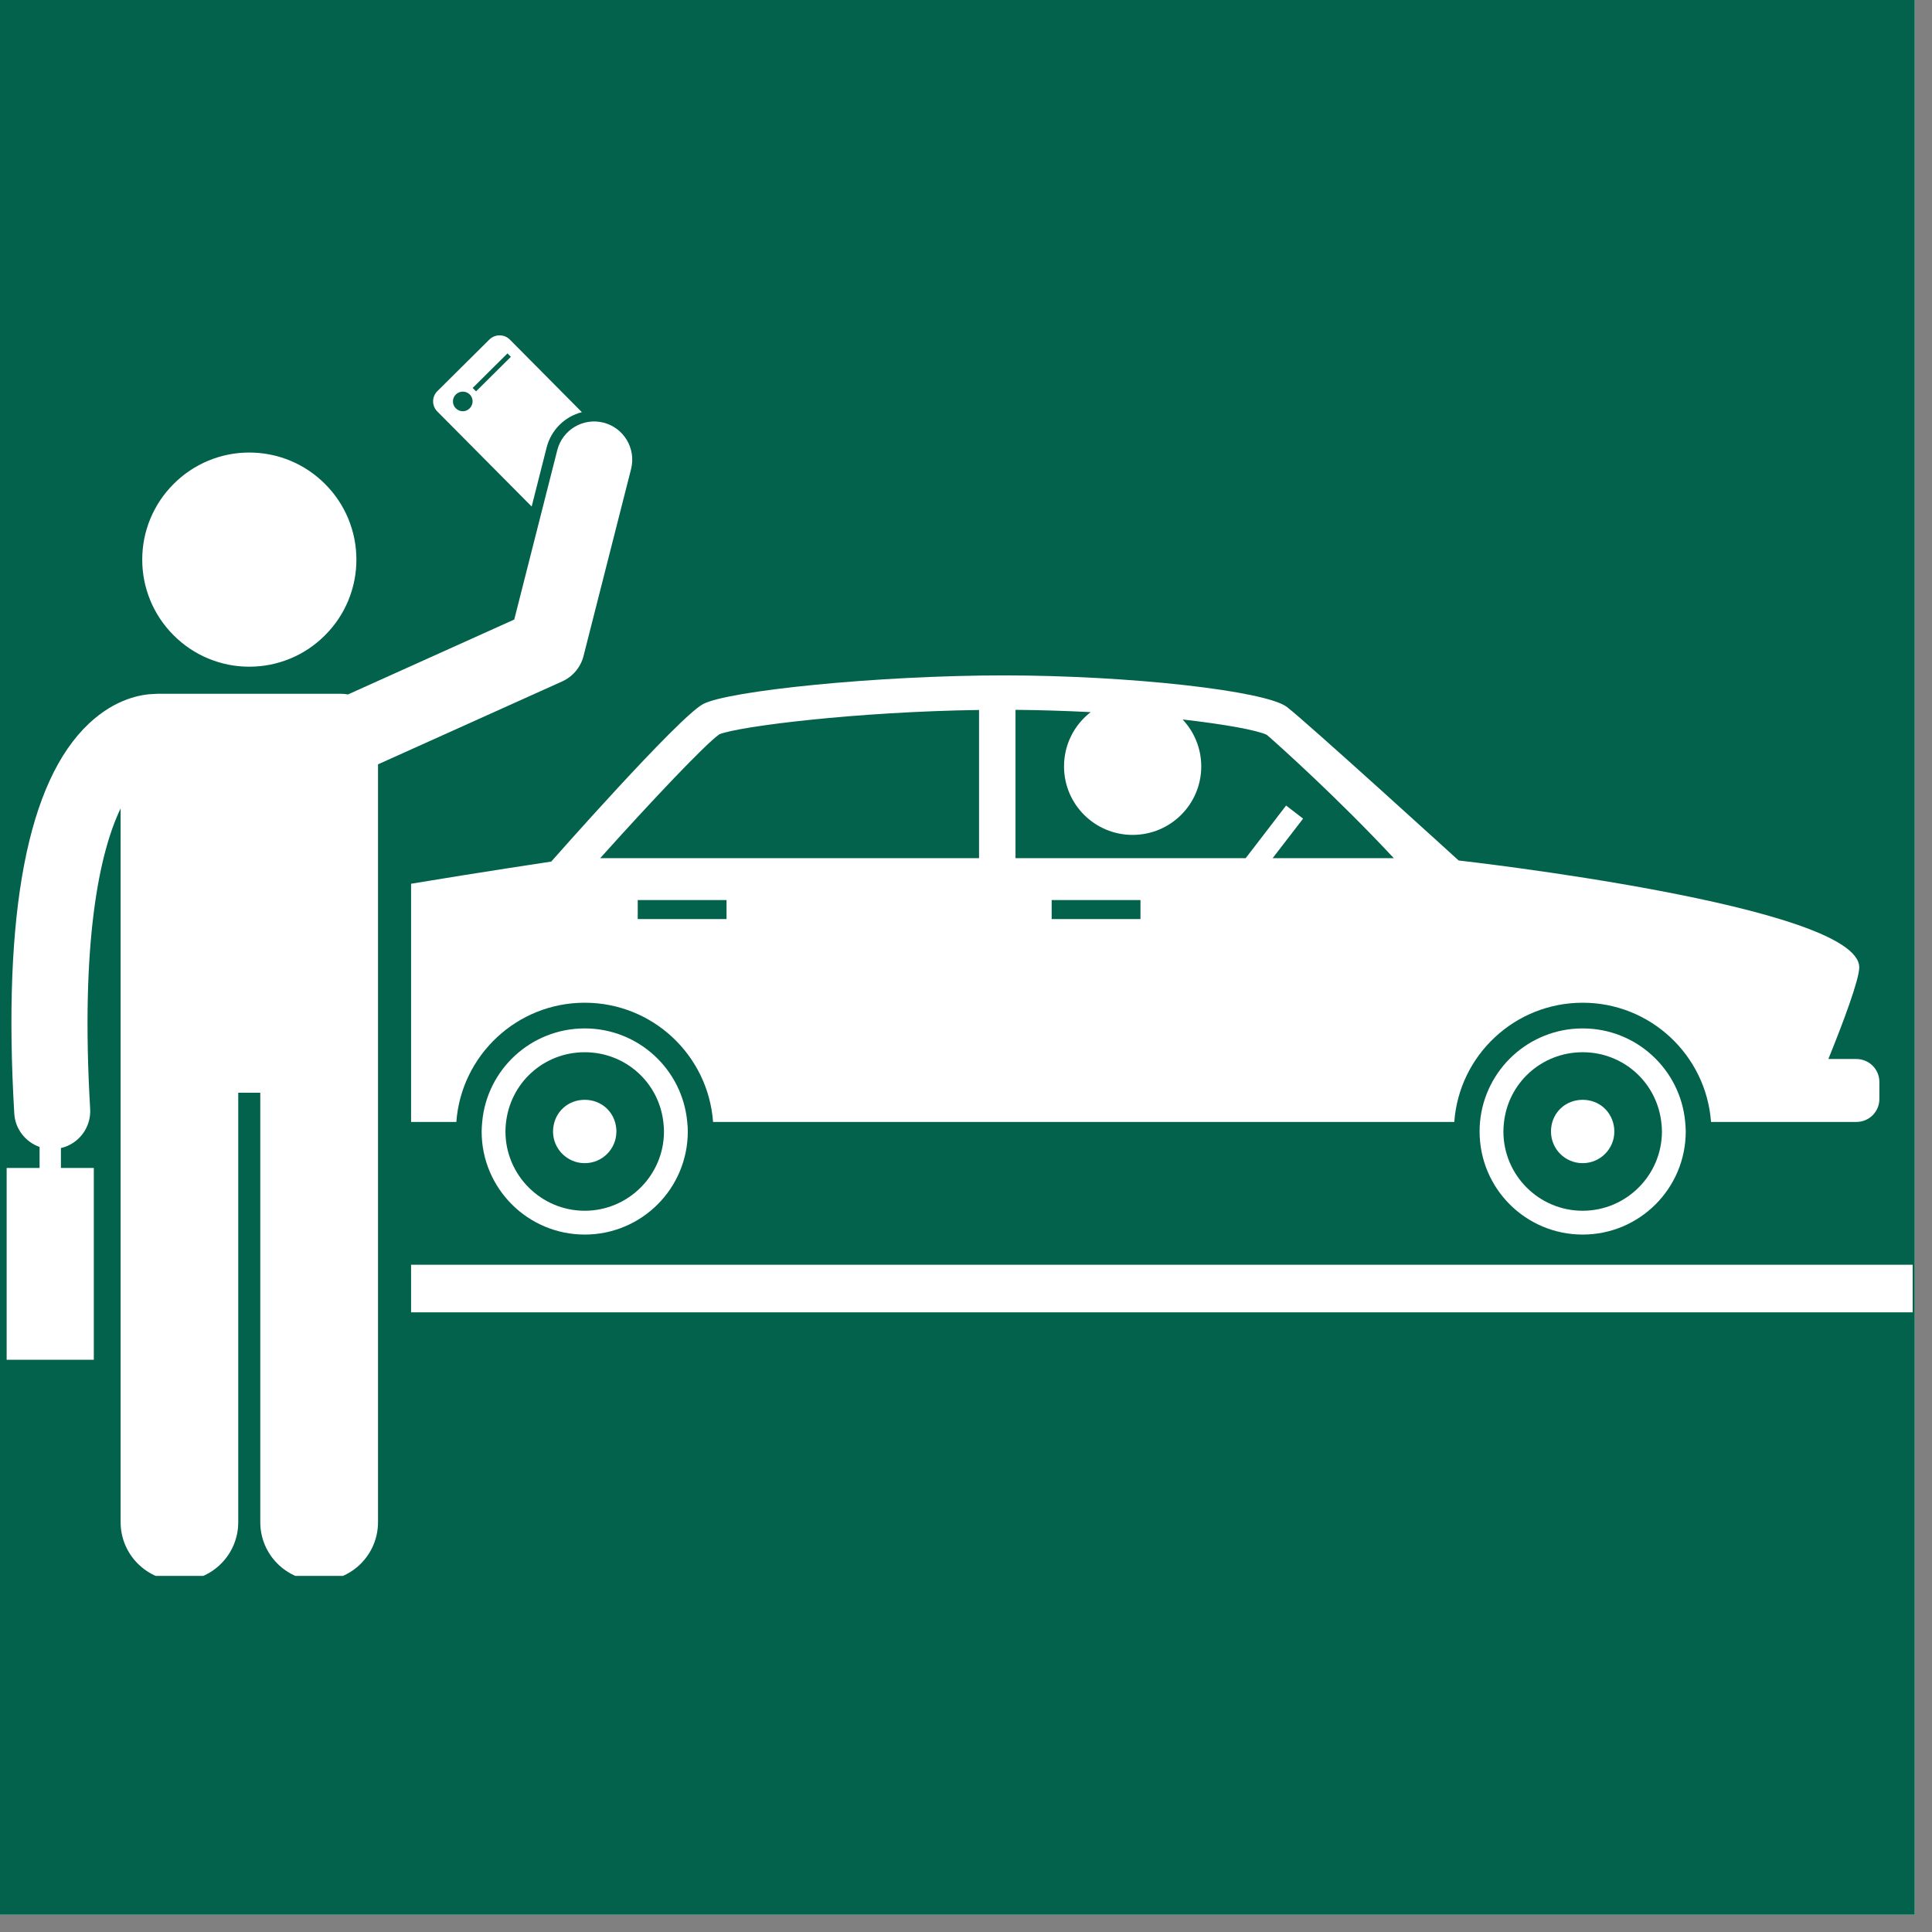
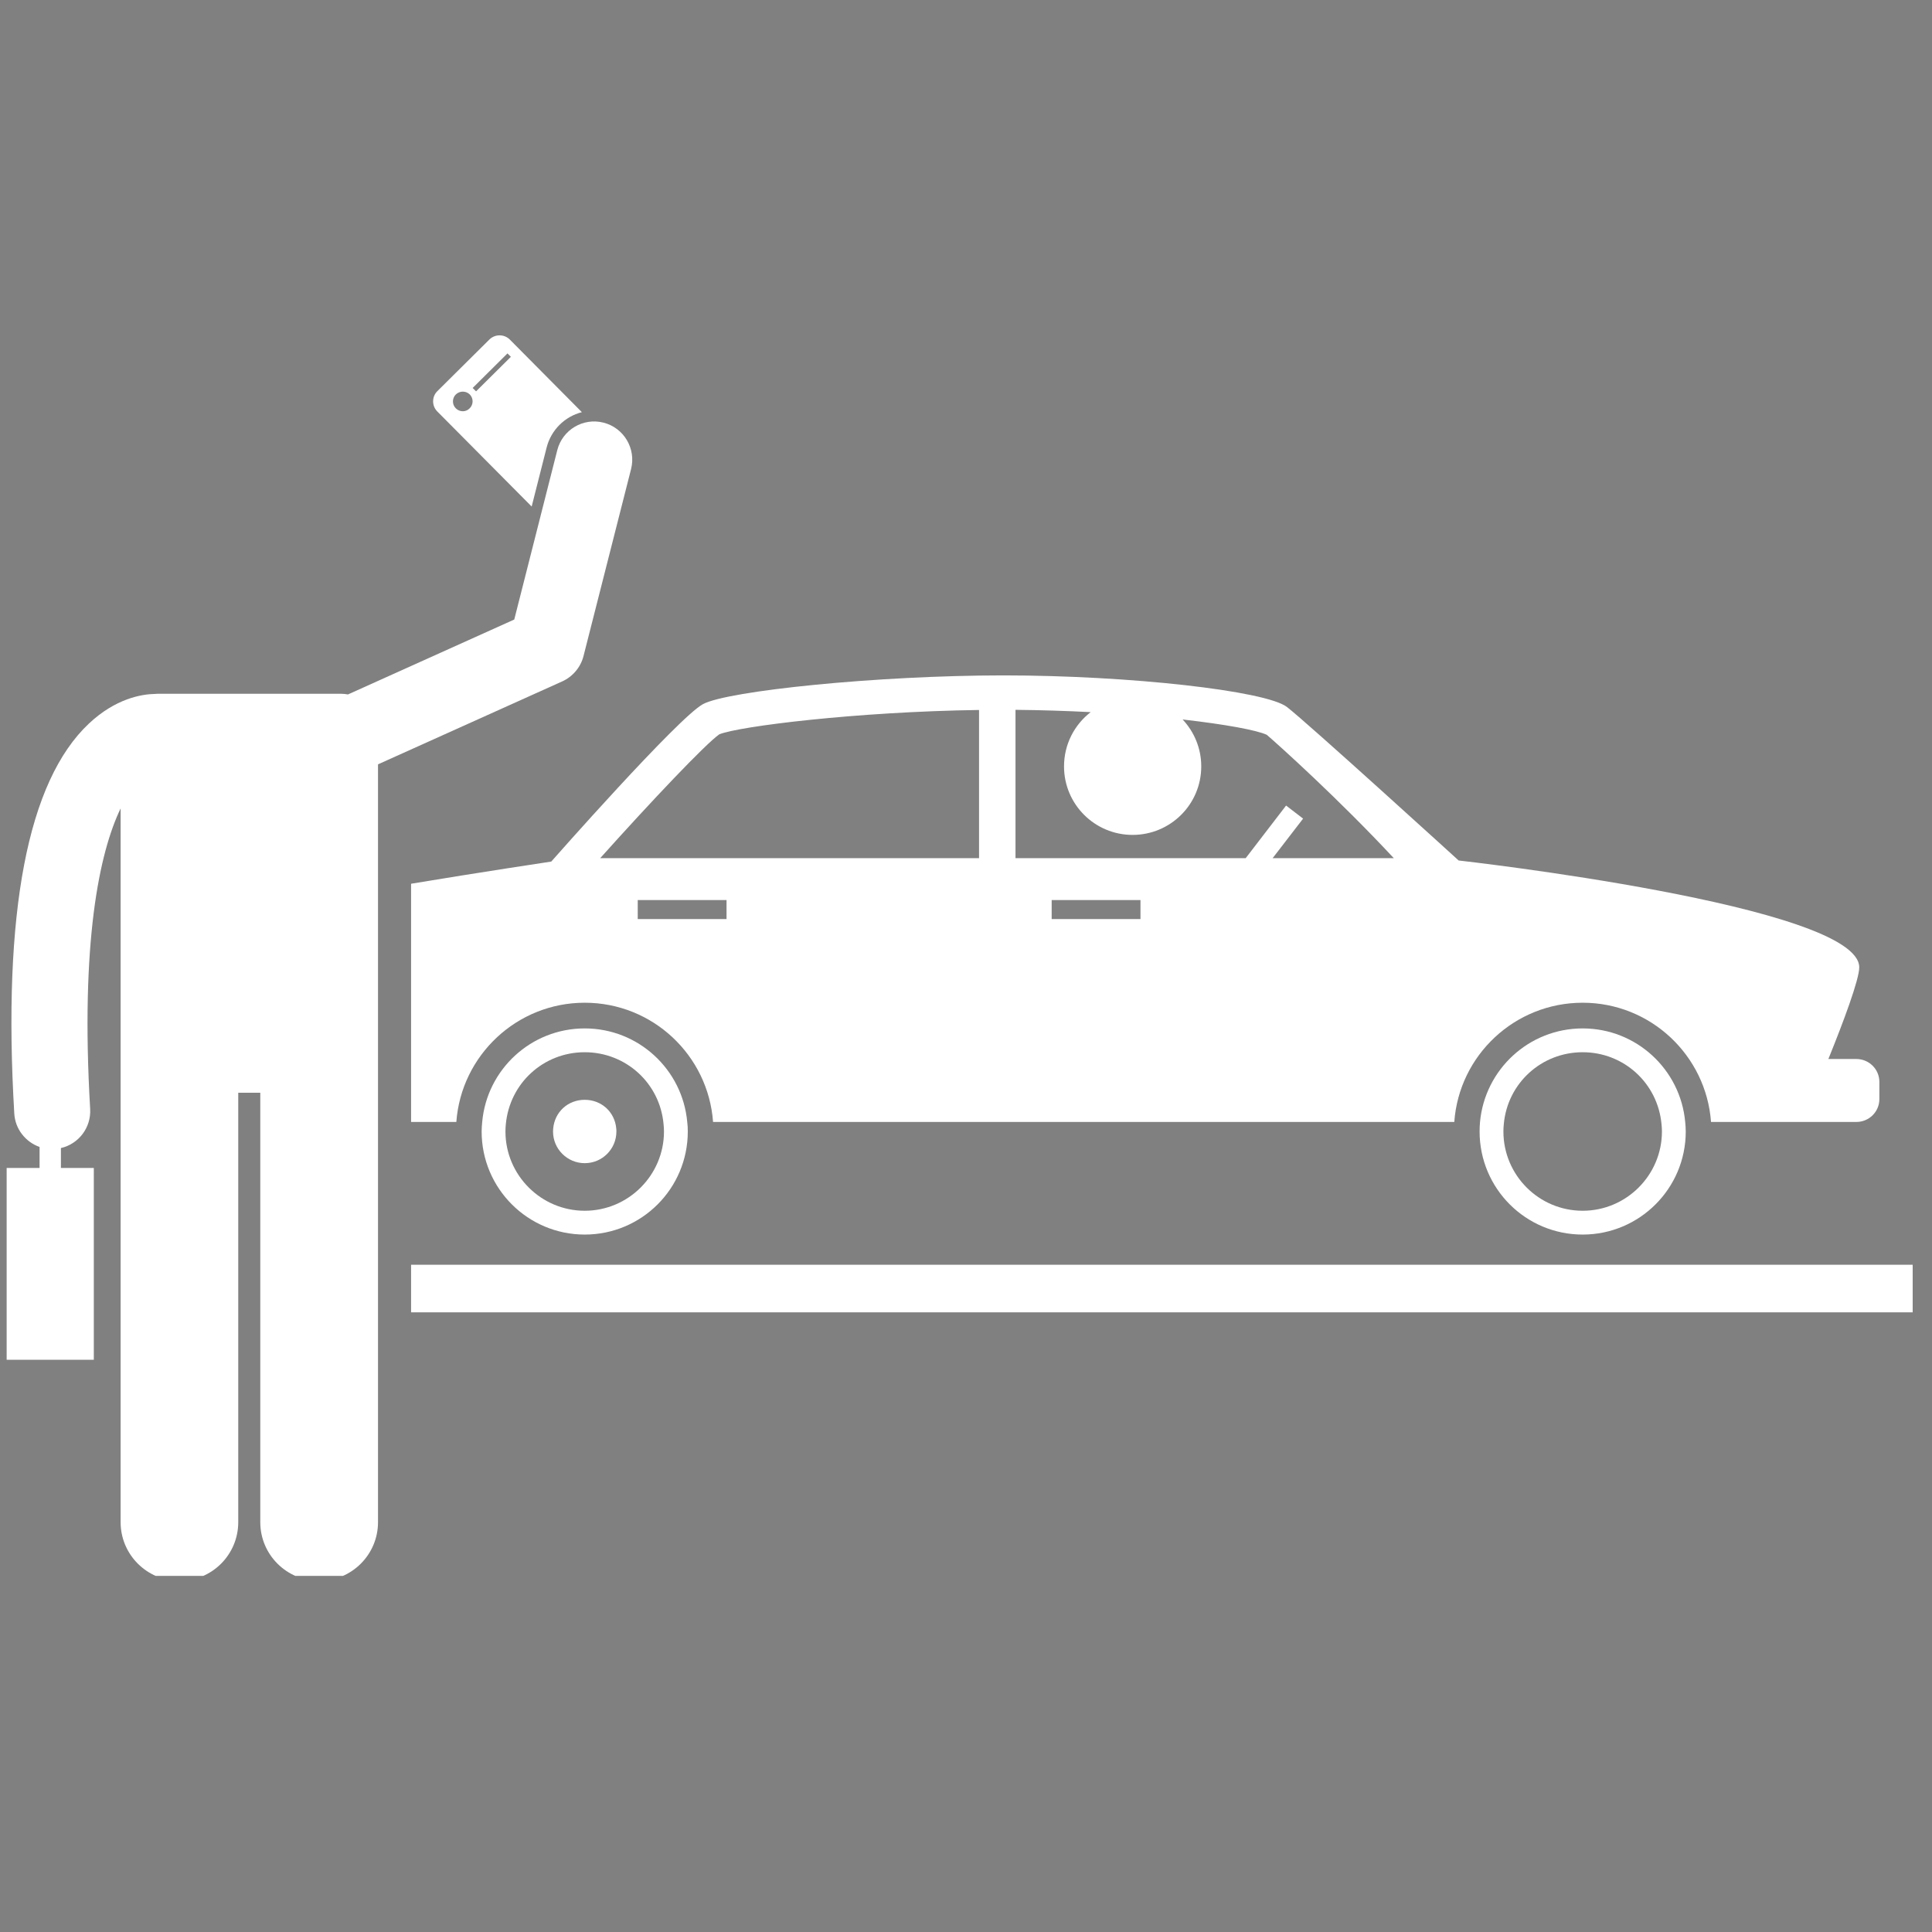
<svg xmlns="http://www.w3.org/2000/svg" width="74" viewBox="0 0 55.5 55.5" height="74" preserveAspectRatio="xMidYMid meet">
  <rect x="0" y="0" width="55.5" height="55.5" fill="#808080" stroke="none" />
  <defs>
    <clipPath id="f2b5883148">
-       <path d="M 0 0 L 55.004 0 L 55.004 55.004 L 0 55.004 Z M 0 0 " clip-rule="nonzero" />
-     </clipPath>
+       </clipPath>
    <clipPath id="5ad9f65f0d">
      <path d="M 12 9.59 L 17 9.59 L 17 15 L 12 15 Z M 12 9.59 " clip-rule="nonzero" />
    </clipPath>
    <clipPath id="39e92fd8e4">
      <path d="M 0 12 L 19 12 L 19 45.27 L 0 45.27 Z M 0 12 " clip-rule="nonzero" />
    </clipPath>
  </defs>
  <g clip-path="url(#f2b5883148)">
-     <path fill="#ffffff" d="M 0 0 L 55.004 0 L 55.004 55.004 L 0 55.004 Z M 0 0 " fill-opacity="1" fill-rule="nonzero" />
-     <path fill="#03624c" d="M 0 0 L 55.004 0 L 55.004 55.004 L 0 55.004 Z M 0 0 " fill-opacity="1" fill-rule="nonzero" />
+     <path fill="#03624c" d="M 0 0 L 55.004 0 L 55.004 55.004 L 0 55.004 M 0 0 " fill-opacity="1" fill-rule="nonzero" />
  </g>
  <g clip-path="url(#5ad9f65f0d)">
    <path fill="#ffffff" d="M 16.715 11.84 L 14.645 9.754 C 14.484 9.594 14.223 9.594 14.062 9.75 L 12.562 11.238 C 12.402 11.398 12.402 11.66 12.562 11.82 L 15.273 14.551 L 15.703 12.855 C 15.832 12.348 16.227 11.965 16.715 11.84 Z M 13.492 11.73 C 13.383 11.844 13.203 11.84 13.094 11.73 C 12.984 11.621 12.984 11.441 13.094 11.332 C 13.207 11.223 13.383 11.223 13.496 11.332 C 13.605 11.445 13.602 11.621 13.492 11.73 Z M 13.676 11.242 L 13.578 11.145 L 14.578 10.152 L 14.676 10.25 Z M 13.676 11.242 " fill-opacity="1" fill-rule="nonzero" />
  </g>
  <path fill="#ffffff" d="M 11.809 36.332 L 54.945 36.332 L 54.945 37.699 L 11.809 37.699 Z M 11.809 36.332 " fill-opacity="1" fill-rule="nonzero" />
  <path fill="#ffffff" d="M 13.109 32.23 C 13.25 30.316 14.848 28.805 16.797 28.805 C 18.75 28.805 20.344 30.316 20.484 32.23 L 41.777 32.23 C 41.914 30.316 43.512 28.805 45.465 28.805 C 47.414 28.805 49.012 30.316 49.152 32.23 L 53.328 32.23 C 53.691 32.23 53.988 31.938 53.988 31.574 L 53.988 31.078 C 53.988 30.715 53.691 30.422 53.328 30.422 L 52.523 30.422 C 52.957 29.352 53.41 28.137 53.41 27.789 C 53.41 26.008 41.902 24.719 41.902 24.719 C 41.902 24.719 37.57 20.773 36.969 20.309 C 36.367 19.844 32.445 19.402 28.828 19.402 C 25.211 19.402 20.906 19.844 20.195 20.227 C 19.484 20.609 15.836 24.75 15.836 24.75 C 15.836 24.75 13.762 25.062 11.809 25.387 L 11.809 32.23 Z M 32.762 26.402 L 30.211 26.402 L 30.211 25.855 L 32.762 25.855 Z M 29.172 20.391 C 29.91 20.398 30.641 20.422 31.332 20.457 C 30.867 20.816 30.566 21.379 30.566 22.016 C 30.566 23.105 31.449 23.984 32.535 23.984 C 33.625 23.984 34.508 23.105 34.508 22.016 C 34.508 21.496 34.305 21.023 33.973 20.668 C 35.203 20.809 36.098 20.973 36.391 21.109 C 36.727 21.398 38.445 22.941 40.039 24.652 L 36.559 24.652 L 37.434 23.516 L 36.945 23.141 L 35.785 24.652 L 29.172 24.652 Z M 20.871 26.402 L 18.32 26.402 L 18.32 25.855 L 20.871 25.855 Z M 20.664 21.094 C 21.234 20.863 24.605 20.445 28.125 20.395 L 28.125 24.652 L 17.242 24.652 C 18.703 23.023 20.262 21.375 20.664 21.094 Z M 20.664 21.094 " fill-opacity="1" fill-rule="nonzero" />
  <path fill="#ffffff" d="M 16.797 29.543 C 15.254 29.543 13.988 30.723 13.852 32.23 C 13.844 32.32 13.836 32.41 13.836 32.504 C 13.836 34.141 15.164 35.465 16.797 35.465 C 18.434 35.465 19.758 34.141 19.758 32.504 C 19.758 32.41 19.754 32.32 19.742 32.23 C 19.605 30.723 18.34 29.543 16.797 29.543 Z M 19.074 32.504 C 19.074 33.758 18.051 34.781 16.797 34.781 C 15.543 34.781 14.52 33.758 14.52 32.504 C 14.52 32.438 14.523 32.367 14.531 32.293 C 14.641 31.117 15.613 30.227 16.797 30.227 C 17.98 30.227 18.957 31.117 19.062 32.293 C 19.07 32.367 19.074 32.438 19.074 32.504 Z M 19.074 32.504 " fill-opacity="1" fill-rule="nonzero" />
  <path fill="#ffffff" d="M 16.797 31.594 C 16.316 31.594 15.934 31.941 15.891 32.422 C 15.887 32.461 15.887 32.488 15.887 32.504 C 15.887 33.008 16.297 33.414 16.797 33.414 C 17.301 33.414 17.707 33.008 17.707 32.504 C 17.707 32.477 17.707 32.449 17.703 32.418 C 17.66 31.941 17.277 31.594 16.797 31.594 Z M 16.797 31.594 " fill-opacity="1" fill-rule="nonzero" />
  <path fill="#ffffff" d="M 45.465 29.543 C 43.922 29.543 42.656 30.723 42.516 32.23 C 42.508 32.32 42.504 32.41 42.504 32.504 C 42.504 34.141 43.828 35.465 45.465 35.465 C 47.098 35.465 48.426 34.141 48.426 32.504 C 48.426 32.41 48.418 32.32 48.41 32.23 C 48.273 30.723 47.008 29.543 45.465 29.543 Z M 47.742 32.504 C 47.742 33.758 46.719 34.781 45.465 34.781 C 44.207 34.781 43.188 33.758 43.188 32.504 C 43.188 32.438 43.191 32.371 43.199 32.293 C 43.305 31.117 44.281 30.227 45.465 30.227 C 46.648 30.227 47.621 31.117 47.73 32.293 C 47.738 32.367 47.742 32.438 47.742 32.504 Z M 47.742 32.504 " fill-opacity="1" fill-rule="nonzero" />
-   <path fill="#ffffff" d="M 45.465 31.594 C 44.984 31.594 44.602 31.941 44.559 32.414 C 44.555 32.449 44.555 32.48 44.555 32.504 C 44.555 33.008 44.961 33.414 45.465 33.414 C 45.965 33.414 46.375 33.008 46.375 32.504 C 46.375 32.477 46.371 32.449 46.371 32.418 C 46.324 31.941 45.945 31.594 45.465 31.594 Z M 45.465 31.594 " fill-opacity="1" fill-rule="nonzero" />
-   <path fill="#ffffff" d="M 10.238 16.078 C 10.238 16.484 10.16 16.875 10.004 17.254 C 9.848 17.629 9.625 17.961 9.336 18.25 C 9.047 18.539 8.715 18.762 8.34 18.918 C 7.961 19.074 7.57 19.152 7.16 19.152 C 6.754 19.152 6.363 19.074 5.984 18.918 C 5.609 18.762 5.277 18.539 4.988 18.25 C 4.699 17.961 4.477 17.629 4.32 17.254 C 4.164 16.875 4.086 16.484 4.086 16.078 C 4.086 15.668 4.164 15.277 4.32 14.898 C 4.477 14.523 4.699 14.191 4.988 13.902 C 5.277 13.613 5.609 13.391 5.984 13.234 C 6.363 13.078 6.754 13 7.16 13 C 7.57 13 7.961 13.078 8.34 13.234 C 8.715 13.391 9.047 13.613 9.336 13.902 C 9.625 14.191 9.848 14.523 10.004 14.898 C 10.16 15.277 10.238 15.668 10.238 16.078 Z M 10.238 16.078 " fill-opacity="1" fill-rule="nonzero" />
  <g clip-path="url(#39e92fd8e4)">
    <path fill="#ffffff" d="M 2.695 33.551 L 1.75 33.551 L 1.75 32.98 C 2.258 32.863 2.621 32.395 2.59 31.855 C 2.309 27.051 2.855 24.492 3.465 23.223 L 3.465 43.727 C 3.465 44.66 4.223 45.414 5.156 45.414 C 6.09 45.414 6.844 44.66 6.844 43.727 L 6.844 31.391 L 7.477 31.391 L 7.477 43.727 C 7.477 44.66 8.234 45.414 9.168 45.414 C 10.102 45.414 10.859 44.66 10.859 43.727 L 10.859 21.957 L 16.152 19.574 C 16.453 19.438 16.68 19.168 16.762 18.848 L 18.129 13.473 C 18.277 12.887 17.922 12.289 17.336 12.141 C 16.75 11.992 16.156 12.348 16.008 12.934 L 14.773 17.797 L 9.996 19.949 C 9.934 19.938 9.867 19.93 9.801 19.93 L 4.523 19.93 C 4.5 19.93 4.477 19.934 4.453 19.934 C 4.066 19.941 3.32 20.066 2.555 20.785 C 0.793 22.441 0.07 26.207 0.41 31.984 C 0.434 32.434 0.734 32.805 1.137 32.949 L 1.137 33.551 L 0.191 33.551 L 0.191 39.062 L 2.695 39.062 Z M 2.695 33.551 " fill-opacity="1" fill-rule="nonzero" />
  </g>
</svg>